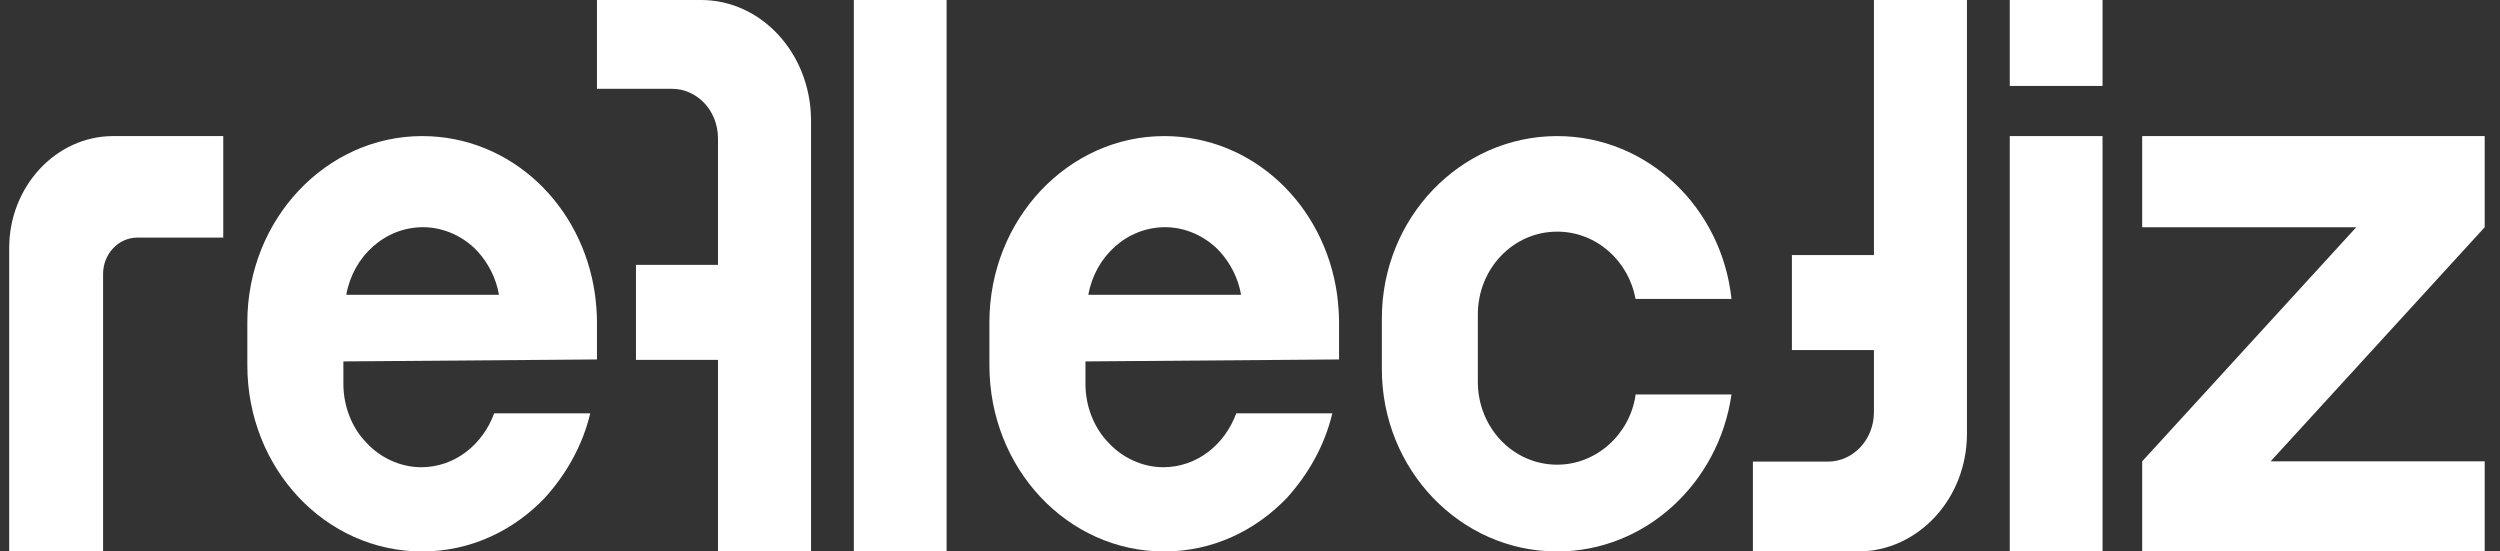
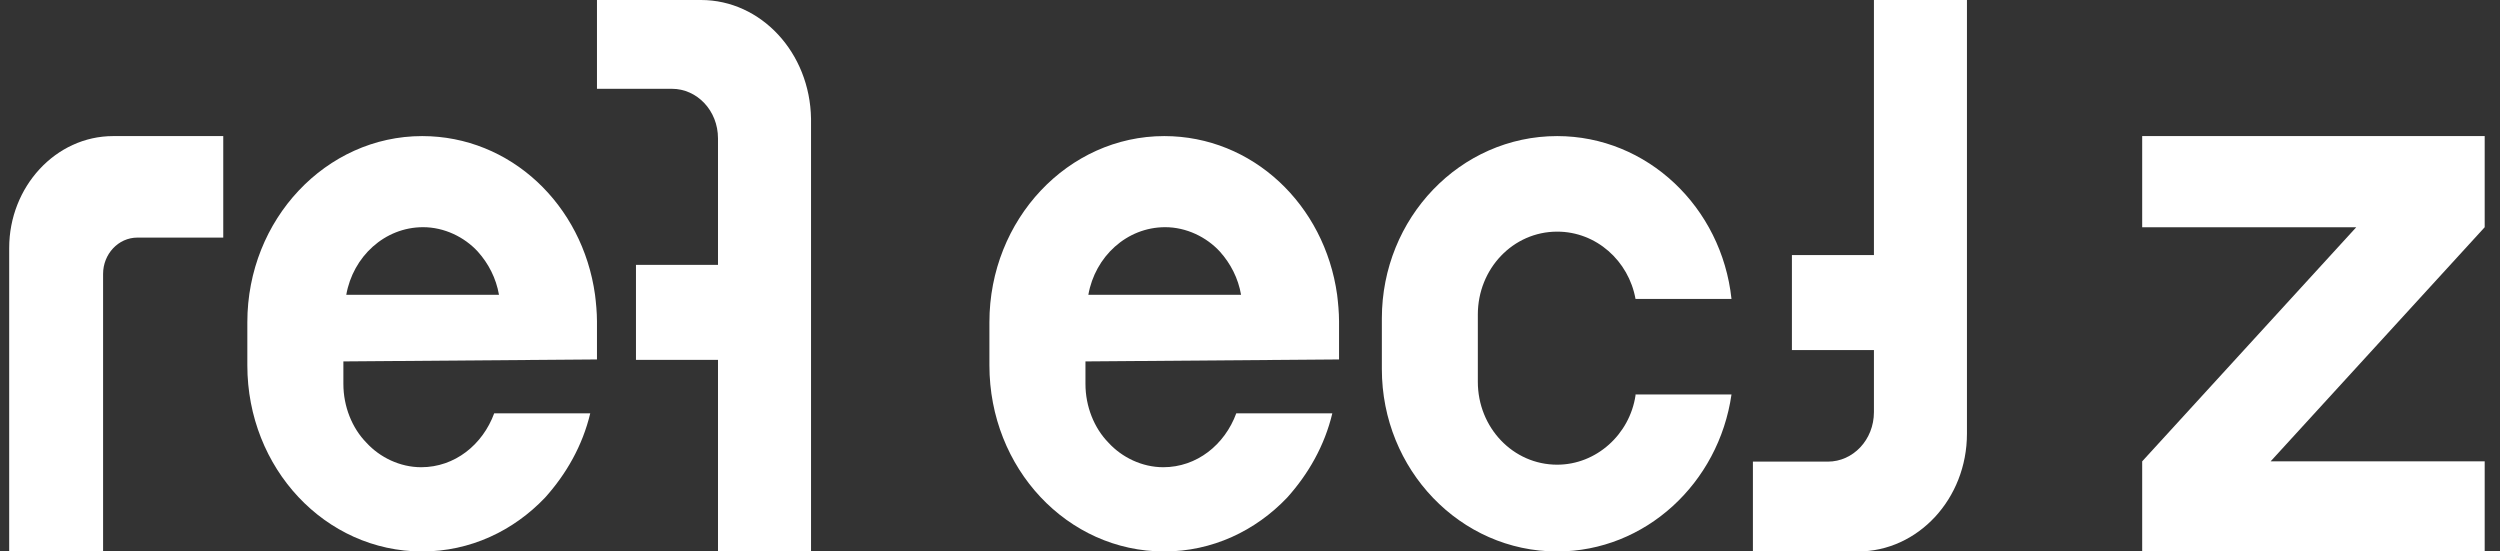
<svg xmlns="http://www.w3.org/2000/svg" width="136" height="30" viewBox="0 0 136 30" fill="none">
  <rect x="0" y="0" width="136" height="30" fill="#333333" stroke="none" />
  <g id="Reflectiz Fixed Logo">
    <path d="M38.134 0H32.475V4.831H36.556C37.916 4.831 39.059 6.011 39.059 7.528V14.409H34.597V19.578H39.059V30H44.12V6.461C44.066 2.865 41.399 0 38.134 0Z" fill="white" />
    <path d="M12.145 7.403V12.925H7.476C6.432 12.925 5.608 13.827 5.608 14.898V30H0.5V13.489C0.5 10.164 3.027 7.403 6.158 7.403H12.145Z" fill="white" />
    <path fill-rule="evenodd" clip-rule="evenodd" d="M32.475 17.476V19.554L18.68 19.661V20.886C18.68 22.112 19.151 23.285 19.934 24.084C20.666 24.884 21.763 25.417 22.913 25.417C24.742 25.417 26.257 24.191 26.884 22.485H32.109C31.691 24.244 30.803 25.79 29.653 27.069C27.929 28.881 25.578 30 22.965 30C17.687 30 13.455 25.47 13.455 19.874V17.529C13.455 11.933 17.74 7.403 22.965 7.403C27.772 7.403 31.691 11.133 32.37 16.037C32.423 16.463 32.475 16.996 32.475 17.476ZM25.996 13.691C25.264 12.892 24.167 12.359 23.017 12.359C20.927 12.359 19.203 13.958 18.837 16.037H27.145C26.988 15.13 26.57 14.331 25.996 13.691Z" fill="white" />
-     <path d="M46.449 0H51.495V30H46.449V0Z" fill="white" />
    <path fill-rule="evenodd" clip-rule="evenodd" d="M72.844 17.476V19.554L59.049 19.661V20.886C59.049 22.112 59.52 23.285 60.303 24.084C61.035 24.884 62.132 25.417 63.282 25.417C65.111 25.417 66.626 24.191 67.253 22.485H72.478C72.06 24.244 71.172 25.79 70.022 27.069C68.298 28.881 65.947 30 63.334 30C58.056 30 53.824 25.47 53.824 19.874V17.529C53.824 11.933 58.109 7.403 63.334 7.403C68.141 7.403 72.06 11.133 72.74 16.037C72.792 16.463 72.844 16.996 72.844 17.476ZM66.365 13.691C65.633 12.892 64.536 12.359 63.386 12.359C61.296 12.359 59.572 13.958 59.206 16.037H67.514C67.358 15.13 66.939 14.331 66.365 13.691Z" fill="white" />
    <path d="M84.71 25.279C86.841 25.279 88.652 23.634 88.972 21.513V21.46H94.193C93.5 26.287 89.505 30 84.71 30C79.435 30 75.173 25.544 75.173 20.081V17.322C75.173 11.858 79.435 7.403 84.71 7.403C89.611 7.403 93.66 11.275 94.193 16.261H88.972C88.599 14.192 86.841 12.601 84.71 12.601C82.312 12.601 80.394 14.617 80.394 17.11V20.77C80.394 23.263 82.312 25.279 84.71 25.279Z" fill="white" />
    <path d="M95.358 25.112V30H101.071C104.336 30 107.002 27.135 107.002 23.596V0H101.942V13.874H97.48V19.042H101.942V22.416C101.942 23.933 100.799 25.112 99.439 25.112H95.358Z" fill="white" />
-     <path d="M109.331 0H114.378V4.675H109.331V0Z" fill="white" />
-     <path d="M109.331 7.403H114.378V30H109.331V7.403Z" fill="white" />
    <path d="M123.522 25.097L135.167 12.362V7.403H116.535V12.362H128.18L116.535 25.097V30H135.167V25.097H123.522Z" fill="white" />
  </g>
</svg>